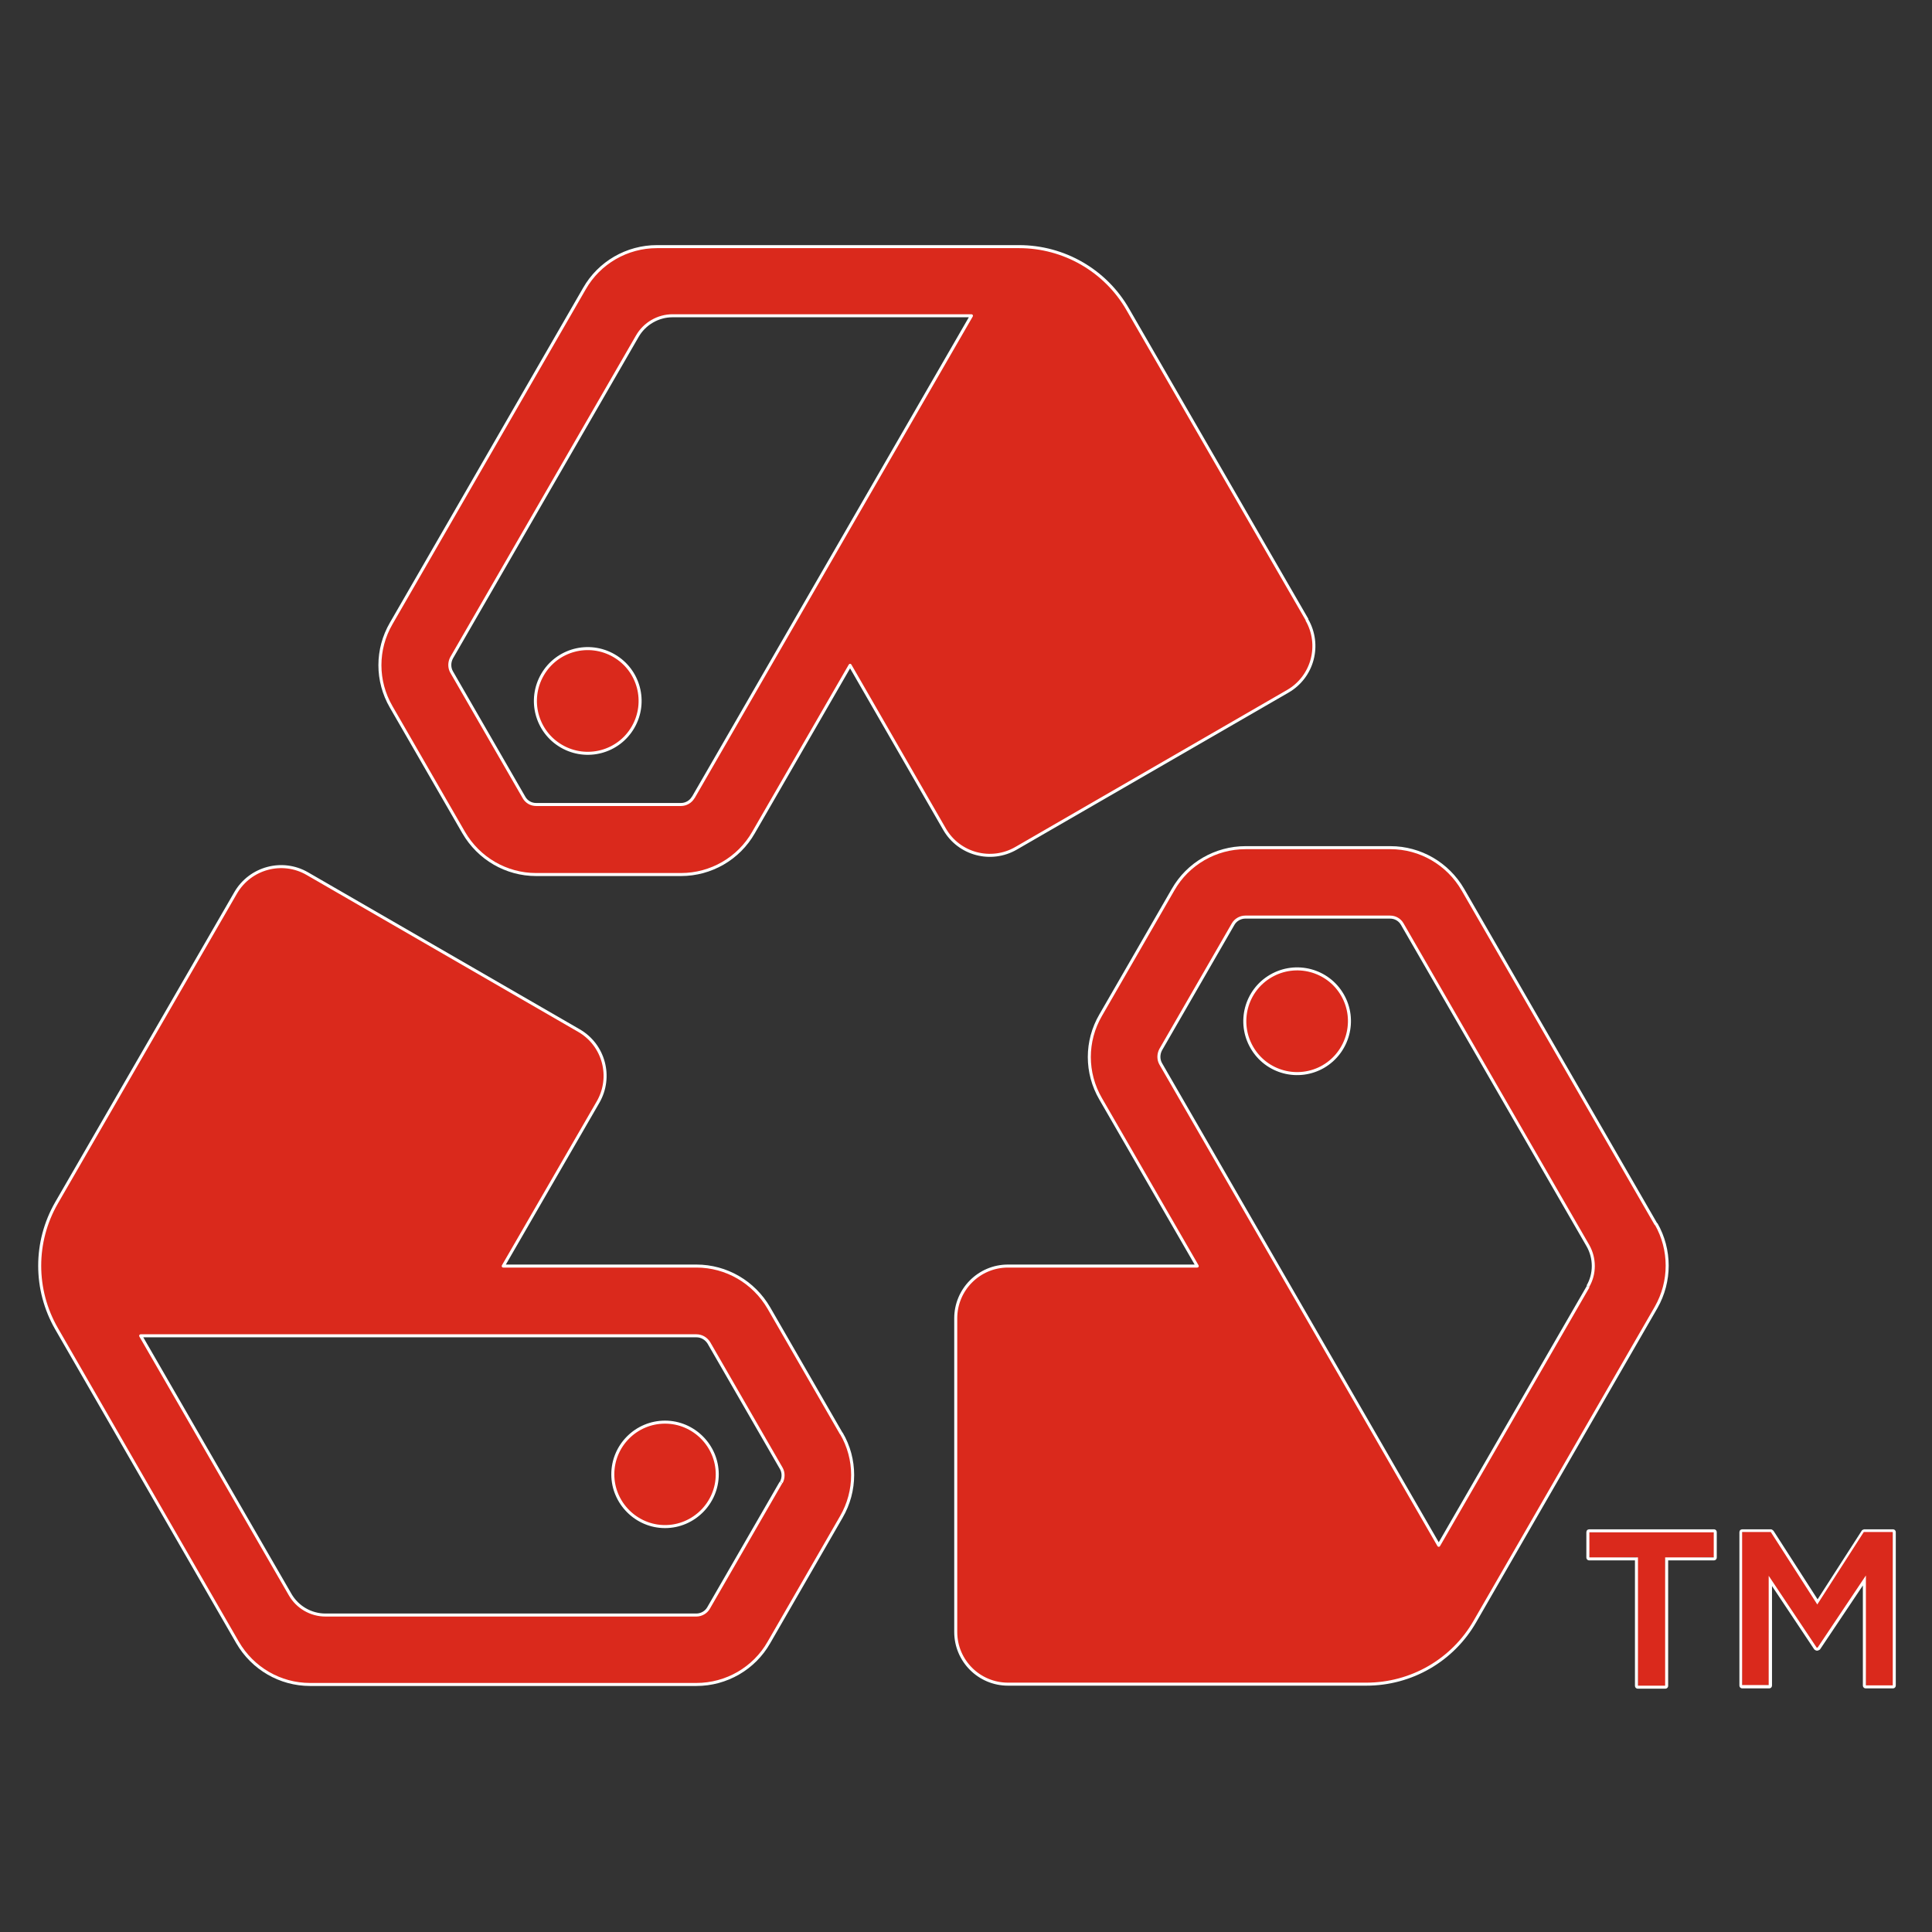
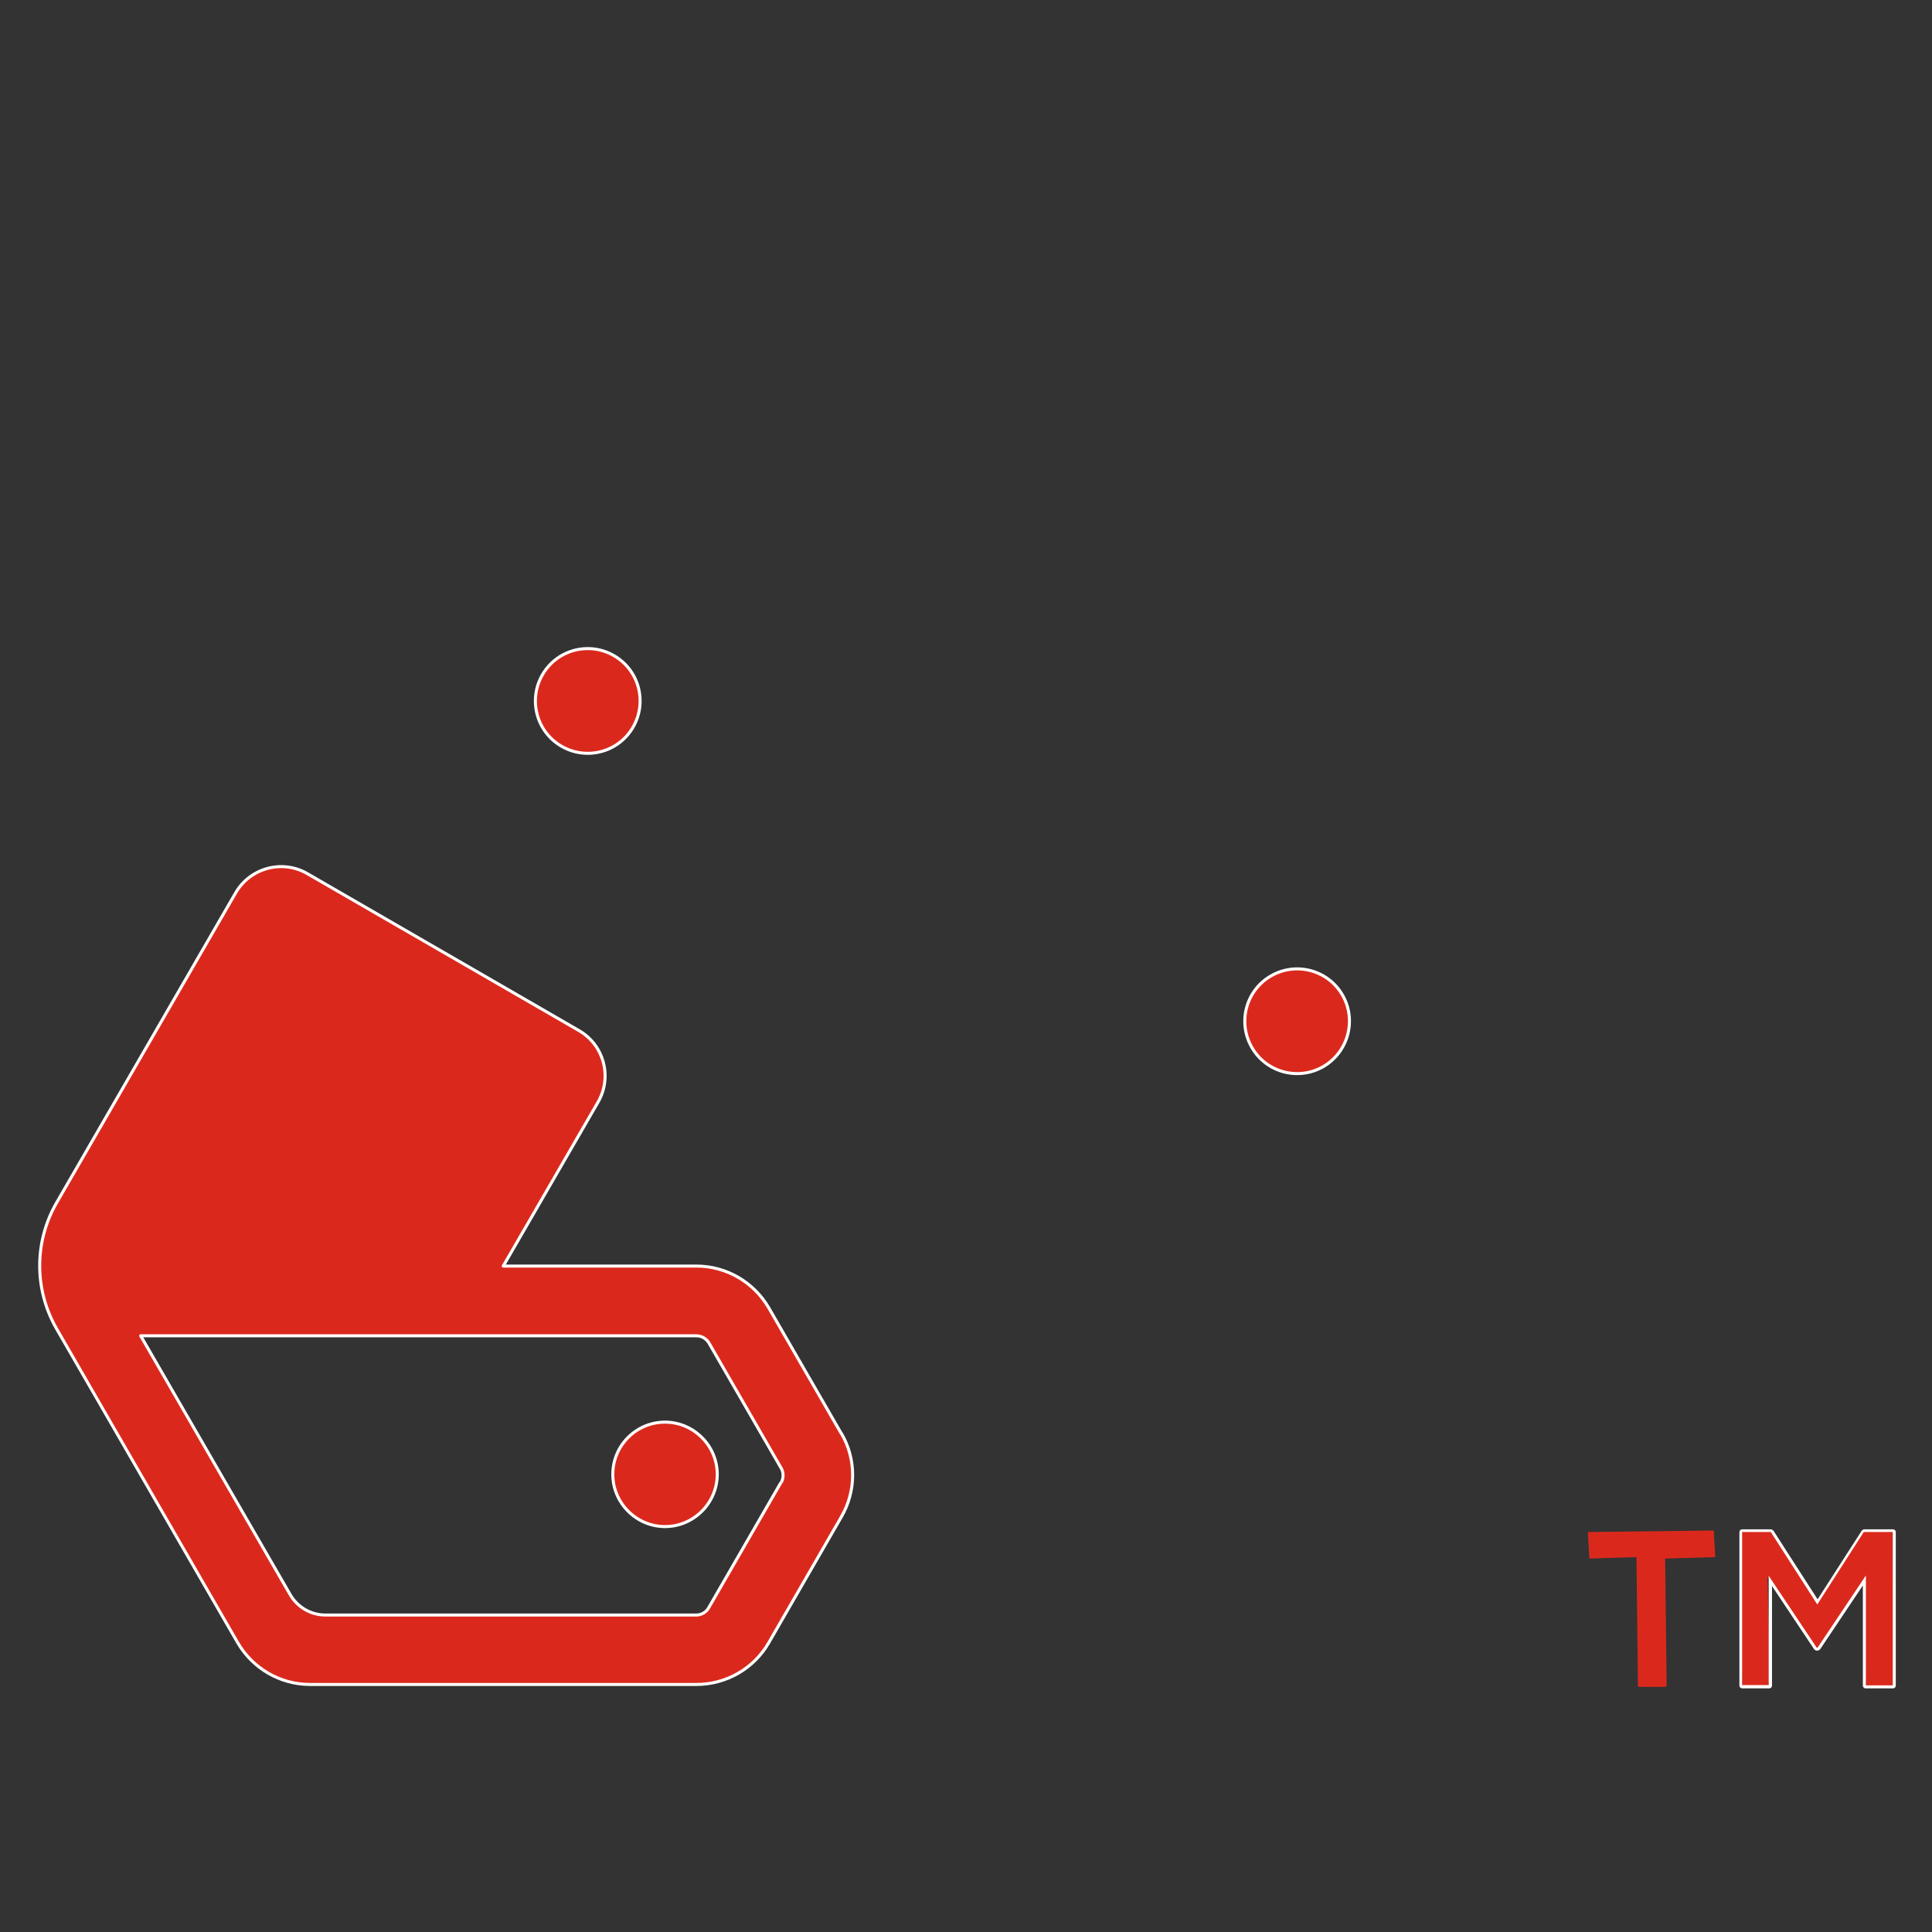
<svg xmlns="http://www.w3.org/2000/svg" id="Layer_1" viewBox="0 0 64 64">
  <rect x="0" y="0" width="64" height="64" fill="#333333" stroke="none" />
-   <path d="M54.86,40.56l-6.4-11.09c-.5-.86-1.41-1.39-2.4-1.39h-4.8c-.99,0-1.91.53-2.4,1.39l-2.4,4.16c-.5.86-.5,1.91,0,2.77l3.2,5.54h-6.27c-.96,0-1.73.78-1.73,1.73v10.39c0,.96.78,1.73,1.73,1.73h11.87c1.49,0,2.86-.79,3.6-2.08l6-10.4c.49-.86.49-1.91,0-2.77M52.61,42.62l-4.95,8.57-9.21-15.95c-.08-.14-.08-.32,0-.47l2.4-4.16c.08-.14.24-.23.4-.23h4.8c.17,0,.32.09.4.23l6.15,10.65c.24.42.24.94,0,1.35" fill="#da291c" stroke="#fff" stroke-linejoin="round" stroke-width=".1" />
  <path d="M43.84,35.33c-.83.48-1.89.2-2.37-.63-.48-.83-.2-1.89.63-2.37.83-.48,1.89-.2,2.37.63.48.83.19,1.89-.63,2.37" fill="#da291c" stroke="#fff" stroke-linejoin="round" stroke-width=".1" />
-   <path d="M43.3,20.53l-5.94-10.28c-.74-1.29-2.12-2.08-3.6-2.08h-12c-.99,0-1.91.53-2.4,1.39l-6.4,11.09c-.5.86-.5,1.91,0,2.77l2.4,4.16c.5.86,1.41,1.39,2.4,1.39h4.8c.99,0,1.91-.53,2.4-1.39l3.2-5.54,3.13,5.43c.48.83,1.54,1.11,2.37.63l9-5.2c.83-.48,1.11-1.54.63-2.37M22.96,26.42c-.08.14-.24.23-.4.23h-4.8c-.17,0-.32-.09-.4-.23l-2.4-4.16c-.08-.14-.08-.32,0-.47l6.15-10.65c.24-.42.69-.68,1.17-.68h9.9l-9.21,15.95Z" fill="#da291c" stroke="#fff" stroke-linejoin="round" stroke-width=".1" />
  <path d="M20.34,21.72c.83.48,1.11,1.54.63,2.37-.48.83-1.54,1.11-2.37.63-.83-.48-1.11-1.54-.63-2.37.48-.83,1.54-1.11,2.37-.63" fill="#da291c" stroke="#fff" stroke-linejoin="round" stroke-width=".1" />
  <path d="M27.87,47.49l-2.4-4.16c-.5-.86-1.41-1.39-2.4-1.39h-6.4l3.14-5.43c.48-.83.2-1.89-.63-2.37l-9-5.2c-.83-.48-1.89-.19-2.37.63l-5.94,10.28c-.74,1.29-.74,2.87,0,4.16l6,10.4c.5.86,1.41,1.39,2.4,1.39h12.8c.99,0,1.91-.53,2.4-1.39l2.4-4.16c.5-.86.5-1.92,0-2.77M25.87,49.11l-2.4,4.16h0c-.08.14-.24.23-.4.23h-12.29c-.48,0-.93-.26-1.17-.68l-4.95-8.57h18.41c.17,0,.32.09.41.23l2.4,4.16c.08.14.08.32,0,.47" fill="#da291c" stroke="#fff" stroke-linejoin="round" stroke-width=".1" />
  <path d="M20.3,48.84c0-.96.78-1.73,1.73-1.73s1.73.78,1.73,1.73-.78,1.73-1.73,1.73-1.73-.78-1.73-1.73" fill="#da291c" stroke="#fff" stroke-linejoin="round" stroke-width=".1" />
-   <rect x="58.26" y="51.92" width=".38" height="2.09" fill="#da291c" />
  <rect x="61.05" y="51.79" width=".38" height="2.09" transform="translate(40.33 -25.3) rotate(34.23)" fill="#da291c" />
  <rect x="60.43" y="51.76" width=".38" height="2.09" transform="translate(40.21 -24.95) rotate(34.23)" fill="#da291c" />
  <path d="M54.26,55.88l-.05-4.3-1.56.05-.05-.88,4.17-.05.05.88-1.66.05.05,4.2s-.02.05-.05.05h-.9Z" fill="#da291c" />
-   <path d="M56.77,50.76v.83h-1.61v4.25h-.9v-4.25h-1.61v-.83h4.12M56.77,50.66h-4.12c-.06,0-.1.04-.1.1v.83c0,.06.04.1.1.1h1.51v4.15c0,.06.04.1.1.1h.9c.06,0,.1-.04.1-.1v-4.15h1.51c.06,0,.1-.04.1-.1v-.83c0-.06-.04-.1-.1-.1h0Z" fill="#fff" />
  <path d="M61.81,55.88l-.05-3.69-1.51,2.42s-.05,0-.08,0c-.01,0-.03,0-.03,0l-1.59-2.38.09,3.59-.93.05-.05-5.12,1-.05,1.59,2.42,1.46-2.4.99-.02.05,5.12s-.02.05-.05.05h-.89Z" fill="#da291c" />
  <path d="M62.7,50.76v5.07h-.89v-3.64l-1.6,2.39h-.03l-1.59-2.38v3.62h-.88v-5.07h.95l1.54,2.4,1.54-2.4h.95M62.7,50.66h-.95s-.07.02-.08.05l-1.46,2.27-1.46-2.27s-.05-.05-.08-.05h-.95c-.06,0-.1.04-.1.1v5.07c0,.06.04.1.1.1h.88c.06,0,.1-.04.1-.1v-3.29l1.4,2.1s.05.04.08.04h.03s.06-.02.08-.04l1.42-2.12v3.31c0,.06.04.1.1.1h.89c.06,0,.1-.04.1-.1v-5.07c0-.06-.04-.1-.1-.1h0Z" fill="#fff" />
</svg>